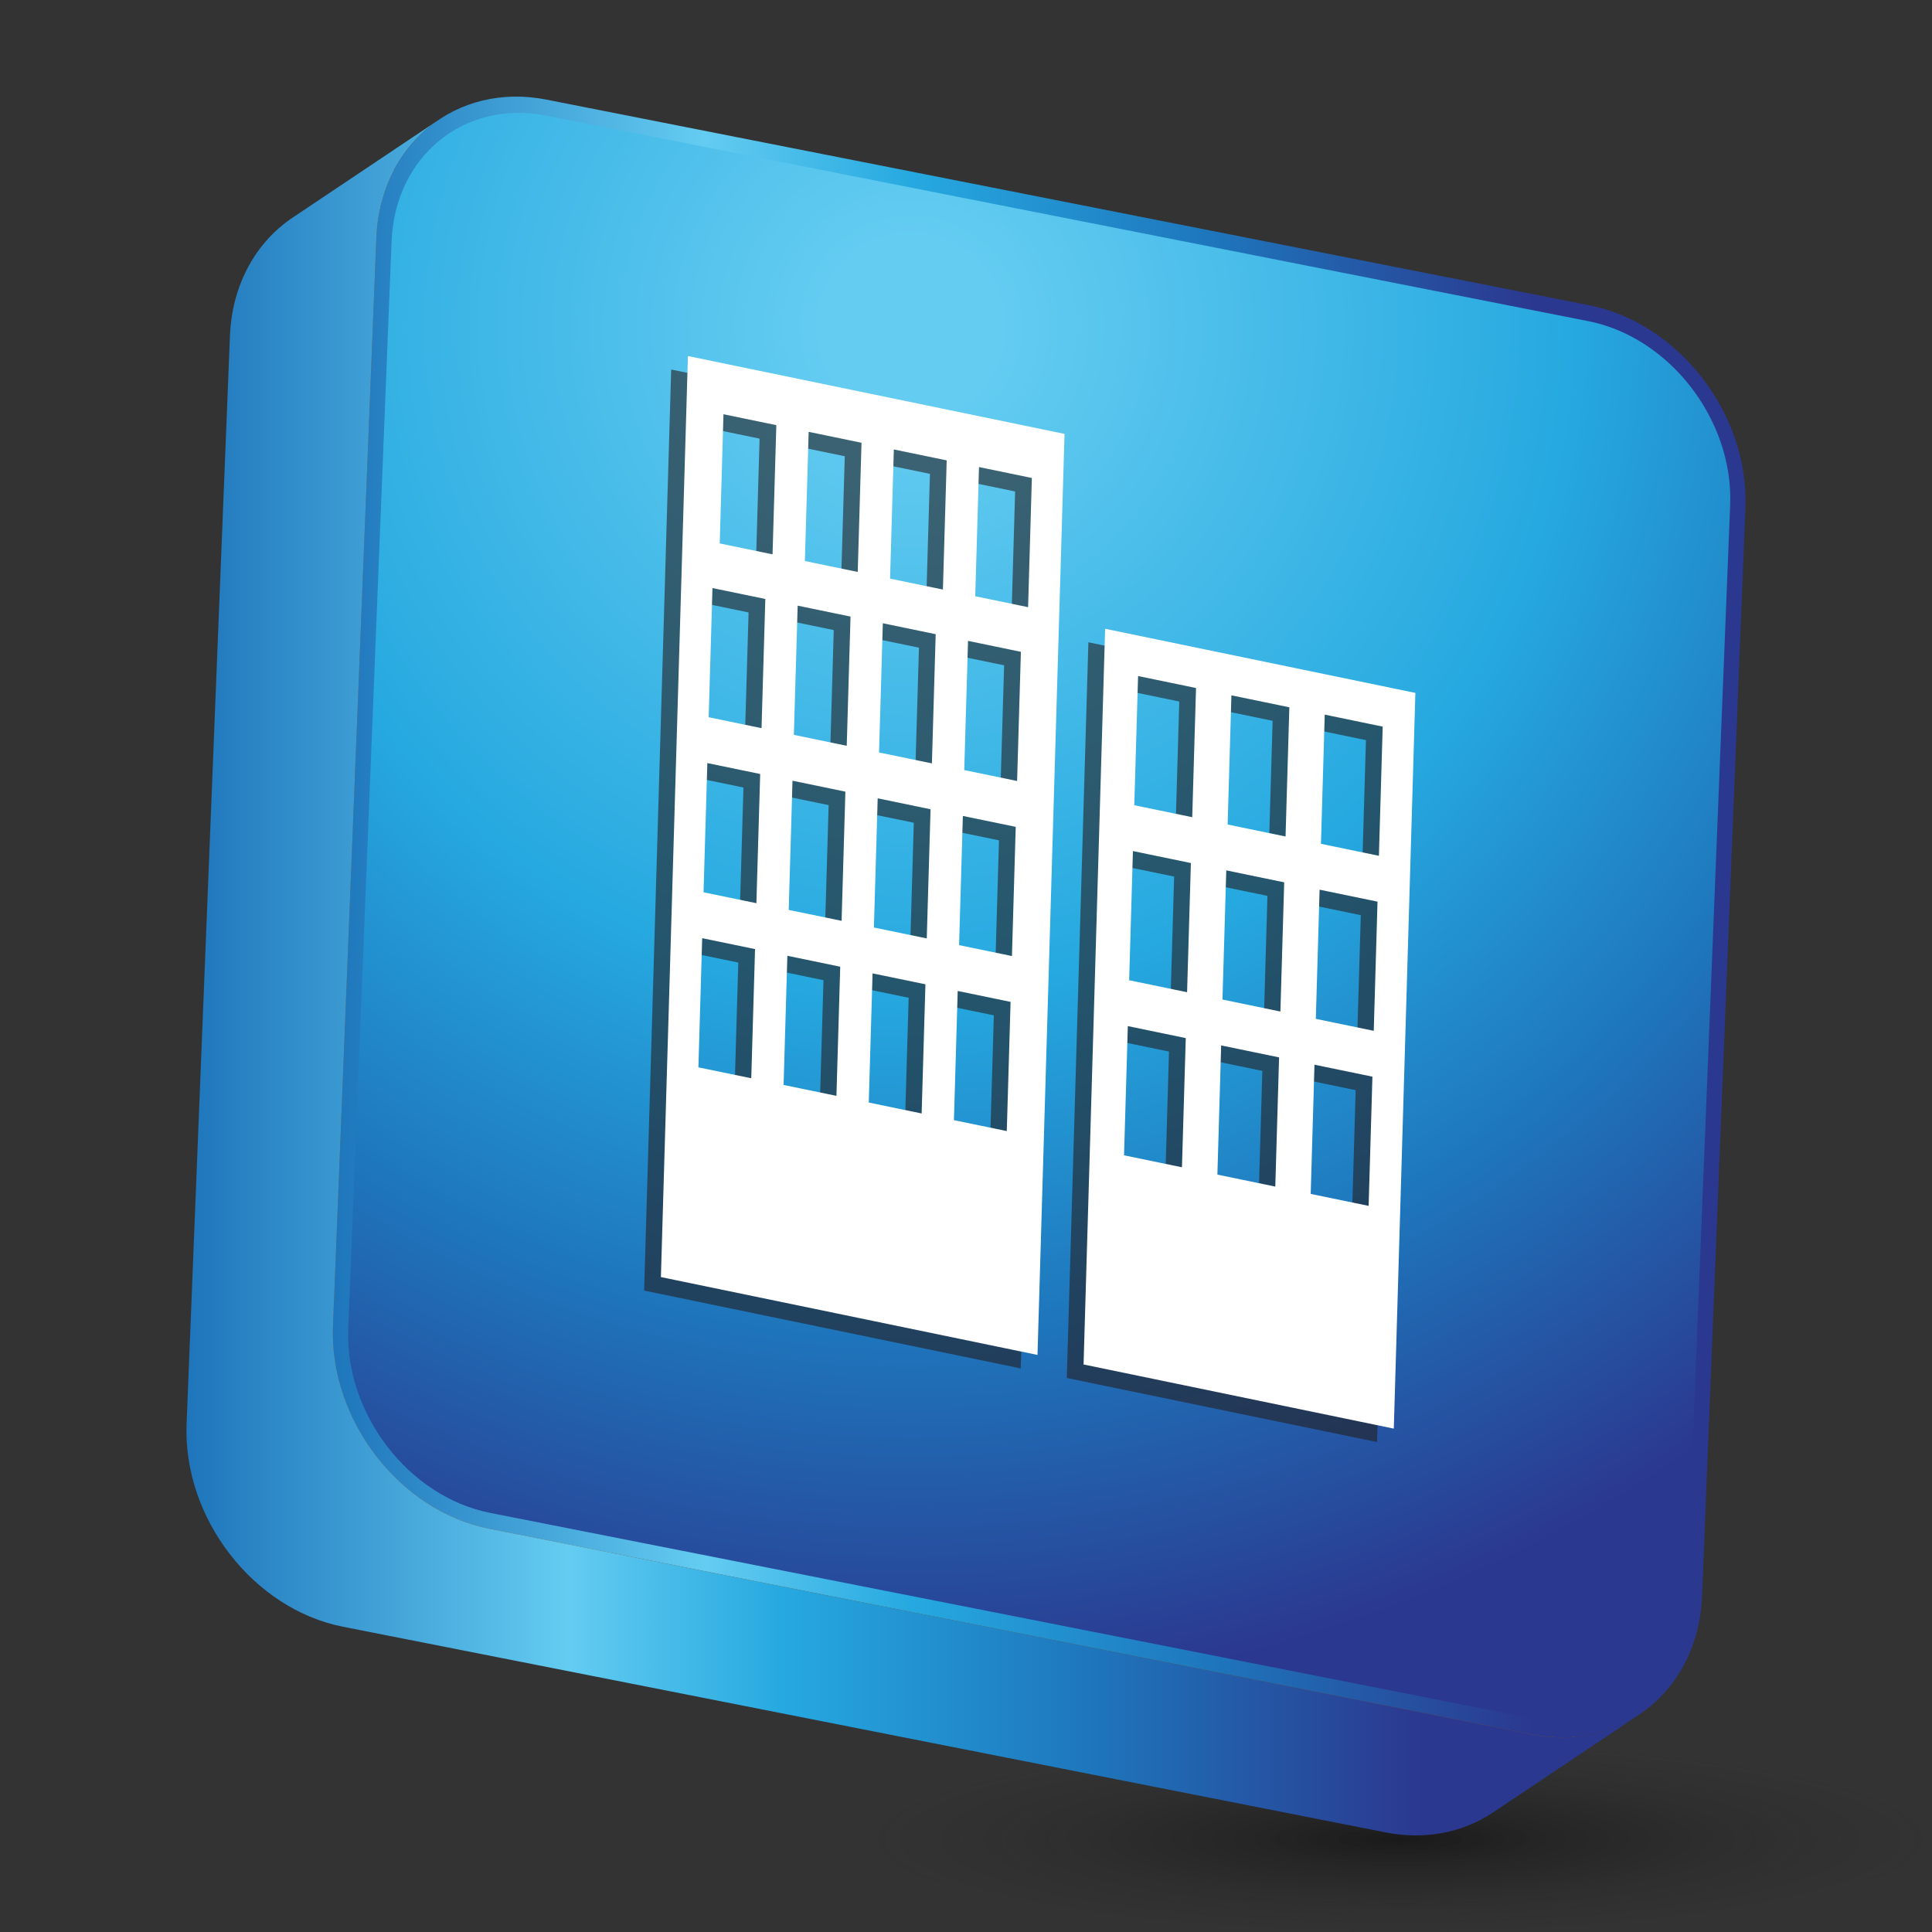
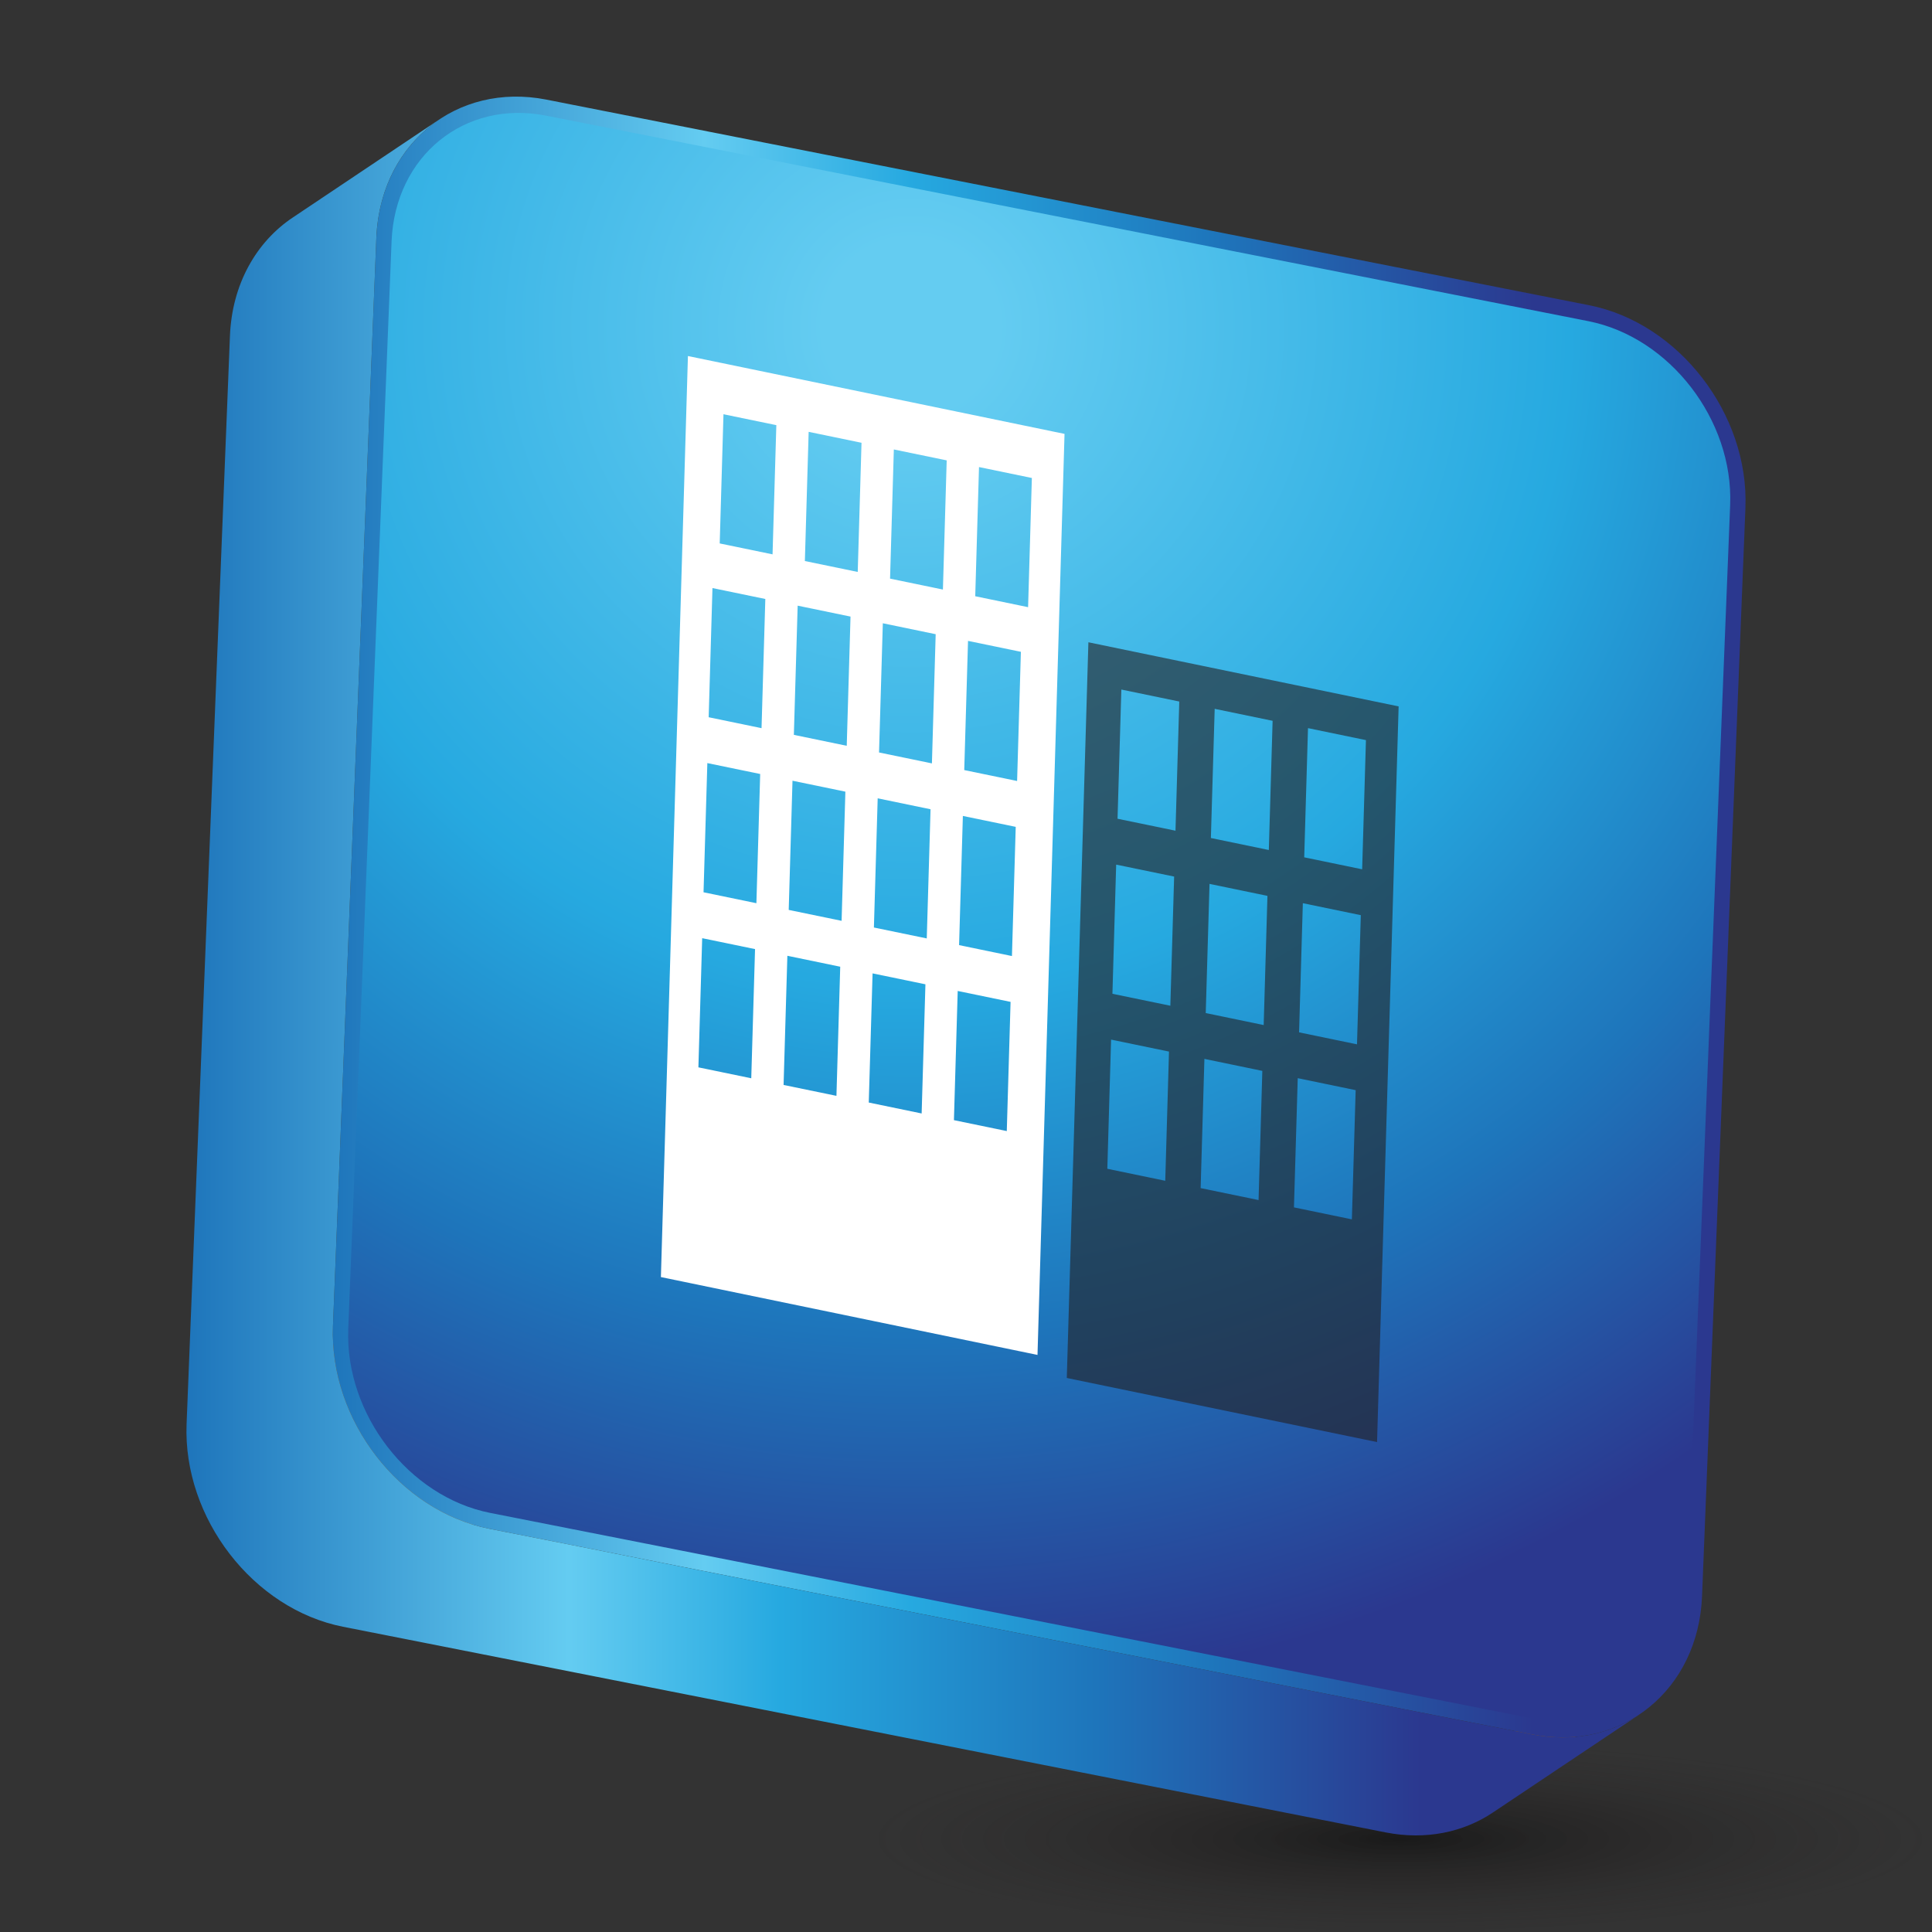
<svg xmlns="http://www.w3.org/2000/svg" version="1.1" id="Capa_1" x="0px" y="0px" width="100px" height="100px" viewBox="0 0 100 100" enable-background="new 0 0 100 100" xml:space="preserve">
  <rect x="0" y="0" width="100" height="100" fill="#333333" stroke="none" />
  <radialGradient id="SVGID_1_" cx="209.567" cy="-1093.18" r="12.318" gradientTransform="matrix(2.237 0 0 -0.409 -396.318 -351.927)" gradientUnits="userSpaceOnUse">
    <stop offset="0" style="stop-color:#000000;stop-opacity:0.5" />
    <stop offset="0.286" style="stop-color:#0F0E0E;stop-opacity:0.357" />
    <stop offset="0.674" style="stop-color:#1E1B1B;stop-opacity:0.163" />
    <stop offset="1" style="stop-color:#231F20;stop-opacity:0" />
  </radialGradient>
  <path fill="url(#SVGID_1_)" d="M100,94.966c0,2.78-12.335,5.034-27.549,5.034c-15.219,0-27.563-2.254-27.563-5.034  c0-2.782,12.346-5.036,27.563-5.036C87.665,89.93,100,92.184,100,94.966z" />
  <g>
    <g>
      <g>
        <polygon fill="#804E20" points="82.217,16.624 28.25,5.983 20.671,11.05 74.641,21.693    " />
-         <polygon fill="#804E20" points="81.977,31.2 79.73,87.529 87.307,82.46 89.553,26.128    " />
-         <path fill="#804E20" d="M24.337,78.02c-0.087-0.028-0.168-0.062-0.252-0.09c-0.664-0.254-1.294-0.591-1.882-1     c-0.076-0.05-0.15-0.101-0.221-0.158c-0.287-0.209-0.566-0.437-0.832-0.678c0,0,0-0.003-0.001-0.003     c-0.264-0.245-0.509-0.512-0.745-0.786c-0.057-0.066-0.116-0.139-0.174-0.209c-0.457-0.561-0.855-1.172-1.184-1.822     c-0.04-0.08-0.08-0.16-0.12-0.24c-0.155-0.331-0.298-0.666-0.415-1.012c-0.352-1.027-0.528-2.121-0.488-3.221l2.245-56.333     l-7.578,5.07L10.446,73.87c-0.04,1.099,0.137,2.19,0.487,3.226c0,0,0.002,0,0.002,0.002c0.119,0.342,0.261,0.676,0.413,1.002     c0.042,0.086,0.081,0.166,0.121,0.246c0.165,0.322,0.339,0.641,0.535,0.942c0.002,0.004,0.002,0.007,0.004,0.009     c0.199,0.303,0.417,0.592,0.645,0.87c0.058,0.069,0.116,0.14,0.175,0.209c0.236,0.276,0.482,0.539,0.745,0.785l0.001,0.002     c0.264,0.241,0.543,0.467,0.832,0.678c0.071,0.058,0.145,0.107,0.219,0.16c0.293,0.202,0.594,0.397,0.907,0.563     c0.002,0,0.004,0.002,0.004,0.002c0.313,0.166,0.641,0.308,0.971,0.433c0.085,0.032,0.167,0.06,0.253,0.091     c0.337,0.115,0.679,0.219,1.03,0.288l53.968,10.64l7.577-5.067L25.368,78.307C25.016,78.239,24.674,78.135,24.337,78.02z" />
      </g>
      <g>
        <path fill="#804E20" d="M81.977,31.2l7.576-5.071c0.168-4.396-3.131-8.67-7.336-9.505l-7.576,5.069     C78.846,22.53,82.143,26.802,81.977,31.2z" />
        <path fill="#804E20" d="M79.525,88.979c-0.063-0.011-0.127-0.017-0.19-0.028l-7.577,5.067c1.881,0.367,3.637-0.013,5.021-0.936     c2.525-1.689,5.051-3.381,7.578-5.068c-0.006,0.004-0.012,0.006-0.019,0.008c0.007-0.002,0.011-0.004,0.019-0.008     c1.709-1.146,2.85-3.123,2.949-5.554l-7.576,5.069C79.71,88.034,79.634,88.518,79.525,88.979z" />
-         <path fill="#804E20" d="M23.222,6.919c-2.524,1.692-5.05,3.379-7.577,5.068c-0.878,0.587-1.601,1.4-2.115,2.375     c-0.002,0.001-0.003,0.003-0.006,0.004c-0.06,0.11-0.107,0.234-0.161,0.352c-0.052,0.113-0.106,0.221-0.152,0.335     c-0.058,0.145-0.102,0.291-0.148,0.439c-0.036,0.115-0.079,0.223-0.112,0.342c-0.043,0.164-0.072,0.335-0.107,0.508     c-0.021,0.107-0.05,0.21-0.066,0.322c-0.043,0.288-0.07,0.576-0.085,0.874l7.578-5.07c0.013-0.288,0.041-0.573,0.085-0.847     c0.012-0.096,0.036-0.186,0.054-0.281c0.021-0.106,0.042-0.21,0.067-0.319c0.064,0.015,0.132,0.018,0.196,0.03l7.578-5.067     C26.366,5.614,24.608,5.995,23.222,6.919z" />
        <path fill="#804E20" d="M18.512,72.021c-0.161-0.473-0.281-0.959-0.363-1.453c-0.055-0.313-0.096-0.629-0.113-0.944     c-0.018-0.272-0.021-0.548-0.012-0.823l-7.578,5.069c-0.036,0.999,0.115,1.991,0.406,2.942c0.027,0.092,0.049,0.188,0.081,0.281     c1.058,3.096,3.698,5.656,6.856,6.283l7.578-5.072C22.209,77.68,19.569,75.119,18.512,72.021z" />
      </g>
      <linearGradient id="SVGID_2_" gradientUnits="userSpaceOnUse" x1="264.827" y1="-317.455" x2="337.95" y2="-317.455" gradientTransform="matrix(1 0 0 -1 -247.6 -269.99)">
        <stop offset="0" style="stop-color:#1E75BB" />
        <stop offset="0.263" style="stop-color:#64CCF1" />
        <stop offset="0.409" style="stop-color:#26A9E0" />
        <stop offset="0.626" style="stop-color:#1E75BB" />
        <stop offset="0.85" style="stop-color:#2B388F" />
      </linearGradient>
      <path fill="url(#SVGID_2_)" d="M82.25,15.798c4.646,0.917,8.285,5.63,8.093,10.488l-2.245,56.33    c-0.193,4.856-4.15,8.073-8.795,7.157L25.335,79.13c-4.653-0.915-8.287-5.63-8.101-10.485l2.245-56.332    c0.2-4.854,4.15-8.071,8.802-7.157L82.25,15.798z" />
      <radialGradient id="SVGID_3_" cx="294.763" cy="-286.91" r="83.35" gradientTransform="matrix(1 0 0 -1 -247.6 -269.99)" gradientUnits="userSpaceOnUse">
        <stop offset="0.054" style="stop-color:#64CCF1" />
        <stop offset="0.409" style="stop-color:#26A9E0" />
        <stop offset="0.626" style="stop-color:#1E75BB" />
        <stop offset="0.85" style="stop-color:#2B388F" />
      </radialGradient>
      <path fill="url(#SVGID_3_)" d="M82.217,16.624c4.205,0.834,7.504,5.108,7.336,9.505l-2.246,56.334    c-0.181,4.395-3.767,7.309-7.972,6.486L25.368,78.307c-4.211-0.836-7.504-5.109-7.344-9.506l2.245-56.333    c0.19-4.393,3.771-7.309,7.98-6.485L82.217,16.624z" />
      <linearGradient id="SVGID_4_" gradientUnits="userSpaceOnUse" x1="257.251" y1="-320.584" x2="332.449" y2="-320.584" gradientTransform="matrix(1 0 0 -1 -247.6 -269.99)">
        <stop offset="0" style="stop-color:#1E75BB" />
        <stop offset="0.263" style="stop-color:#64CCF1" />
        <stop offset="0.409" style="stop-color:#26A9E0" />
        <stop offset="0.626" style="stop-color:#1E75BB" />
        <stop offset="0.85" style="stop-color:#2B388F" />
      </linearGradient>
      <path fill="url(#SVGID_4_)" d="M79.303,89.773L25.335,79.13c-4.653-0.915-8.287-5.63-8.101-10.485l2.245-56.332    c0.11-2.683,1.365-4.864,3.251-6.126c-2.527,1.688-5.052,3.379-7.578,5.073c-1.883,1.258-3.142,3.443-3.25,6.124L9.657,73.715    c-0.187,4.858,3.447,9.569,8.1,10.486l53.968,10.645c2.08,0.407,4.021-0.01,5.547-1.031c2.527-1.689,5.053-3.379,7.578-5.069    C83.32,89.766,81.38,90.182,79.303,89.773z" />
    </g>
    <g>
      <g>
-         <path opacity="0.6" fill="#231F20" enable-background="new    " d="M34.74,19.126L33.34,66.8l19.493,4.03l1.399-47.673     L34.74,19.126z M38.018,56.508l-2.736-0.564l0.196-6.687l2.736,0.565L38.018,56.508z M38.284,47.448l-2.735-0.565l0.196-6.687     l2.736,0.566L38.284,47.448z M38.55,38.388l-2.736-0.565l0.196-6.688l2.736,0.565L38.55,38.388z M39.121,29.39l-2.737-0.565     l0.196-6.687l2.736,0.566L39.121,29.39z M42.427,57.419l-2.736-0.565l0.196-6.686l2.736,0.566L42.427,57.419z M42.694,48.359     l-2.737-0.565l0.196-6.686l2.737,0.565L42.694,48.359z M42.959,39.299l-2.736-0.565l0.196-6.687l2.736,0.566L42.959,39.299z      M43.529,30.301l-2.736-0.564l0.197-6.687l2.735,0.566L43.529,30.301z M46.836,58.331L44.1,57.766l0.195-6.687l2.737,0.565     L46.836,58.331z M47.102,49.271l-2.736-0.565l0.196-6.687l2.736,0.566L47.102,49.271z M47.368,40.21l-2.736-0.565l0.196-6.687     l2.737,0.566L47.368,40.21z M47.938,31.213l-2.736-0.565l0.196-6.686l2.736,0.565L47.938,31.213z M51.244,59.242l-2.735-0.565     l0.195-6.687l2.737,0.564L51.244,59.242z M51.512,50.182l-2.737-0.565l0.196-6.686l2.736,0.565L51.512,50.182z M51.775,41.123     l-2.735-0.565l0.196-6.687l2.737,0.565L51.775,41.123z M52.348,32.125l-2.737-0.566l0.196-6.686l2.736,0.565L52.348,32.125z" />
        <path opacity="0.6" fill="#231F20" enable-background="new    " d="M72.393,36.563l-16.058-3.319l-1.118,38.08l16.059,3.318     L72.393,36.563z M60.313,61.117l-2.998-0.621l0.194-6.686l2.998,0.619L60.313,61.117z M60.577,52.057l-2.998-0.619l0.194-6.686     l3,0.619L60.577,52.057z M60.843,42.997l-2.999-0.619l0.197-6.687l2.998,0.62L60.843,42.997z M65.143,62.115l-2.998-0.619     l0.195-6.688l2.998,0.621L65.143,62.115z M65.408,53.057l-2.999-0.621l0.196-6.686l2.998,0.62L65.408,53.057z M65.674,43.996     l-2.999-0.62l0.197-6.687l2.998,0.62L65.674,43.996z M69.973,63.114l-2.998-0.62l0.196-6.688l2.998,0.62L69.973,63.114z      M70.238,54.055l-2.998-0.621l0.195-6.685l3,0.62L70.238,54.055z M67.506,44.375l0.196-6.687l2.999,0.62l-0.196,6.687     L67.506,44.375z" />
      </g>
      <g>
        <path fill="#FFFFFF" d="M35.607,18.428l-1.399,47.673l19.493,4.03L55.1,22.458L35.607,18.428z M38.885,55.811l-2.736-0.565     l0.196-6.686l2.736,0.565L38.885,55.811z M39.151,46.75l-2.736-0.566l0.197-6.687l2.735,0.565L39.151,46.75z M39.417,37.69     l-2.736-0.566l0.196-6.686l2.736,0.565L39.417,37.69z M39.987,28.693l-2.735-0.565l0.195-6.687l2.736,0.565L39.987,28.693z      M43.294,56.721l-2.736-0.564l0.196-6.686l2.736,0.566L43.294,56.721z M43.561,47.662l-2.737-0.565l0.196-6.687l2.737,0.566     L43.561,47.662z M43.827,38.602l-2.737-0.566l0.197-6.687l2.736,0.565L43.827,38.602z M44.396,29.604l-2.736-0.565l0.196-6.687     l2.736,0.566L44.396,29.604z M47.704,57.633l-2.737-0.566l0.197-6.685l2.736,0.565L47.704,57.633z M47.969,48.573l-2.736-0.565     l0.196-6.687l2.736,0.566L47.969,48.573z M48.236,39.513l-2.737-0.565l0.196-6.688l2.736,0.566L48.236,39.513z M48.805,30.515     l-2.736-0.565l0.196-6.686l2.736,0.565L48.805,30.515z M52.111,58.544l-2.736-0.565l0.196-6.687l2.736,0.565L52.111,58.544z      M52.378,49.485l-2.736-0.566l0.196-6.686l2.736,0.565L52.378,49.485z M52.645,40.424l-2.736-0.565l0.196-6.687l2.736,0.566     L52.645,40.424z M53.214,31.427l-2.736-0.566l0.195-6.686l2.736,0.565L53.214,31.427z" />
-         <path fill="#FFFFFF" d="M73.26,35.865l-16.059-3.32l-1.116,38.08l16.058,3.32L73.26,35.865z M61.178,60.418l-2.998-0.619     l0.196-6.688l2.999,0.621L61.178,60.418z M61.443,51.357l-2.998-0.619l0.195-6.687l3,0.62L61.443,51.357z M61.71,42.298     l-2.999-0.619l0.196-6.687l2.999,0.62L61.71,42.298z M66.009,61.417l-2.997-0.619l0.195-6.687l2.998,0.619L66.009,61.417z      M66.273,52.357l-2.998-0.621l0.197-6.686l2.998,0.62L66.273,52.357z M66.54,43.297l-2.998-0.62l0.196-6.687l2.998,0.62     L66.54,43.297z M70.84,62.416l-2.998-0.62l0.195-6.687l2.999,0.619L70.84,62.416z M71.105,53.355l-2.998-0.619l0.195-6.686     l2.998,0.619L71.105,53.355z M68.373,43.676l0.195-6.687l3,0.621l-0.196,6.686L68.373,43.676z" />
      </g>
    </g>
  </g>
</svg>